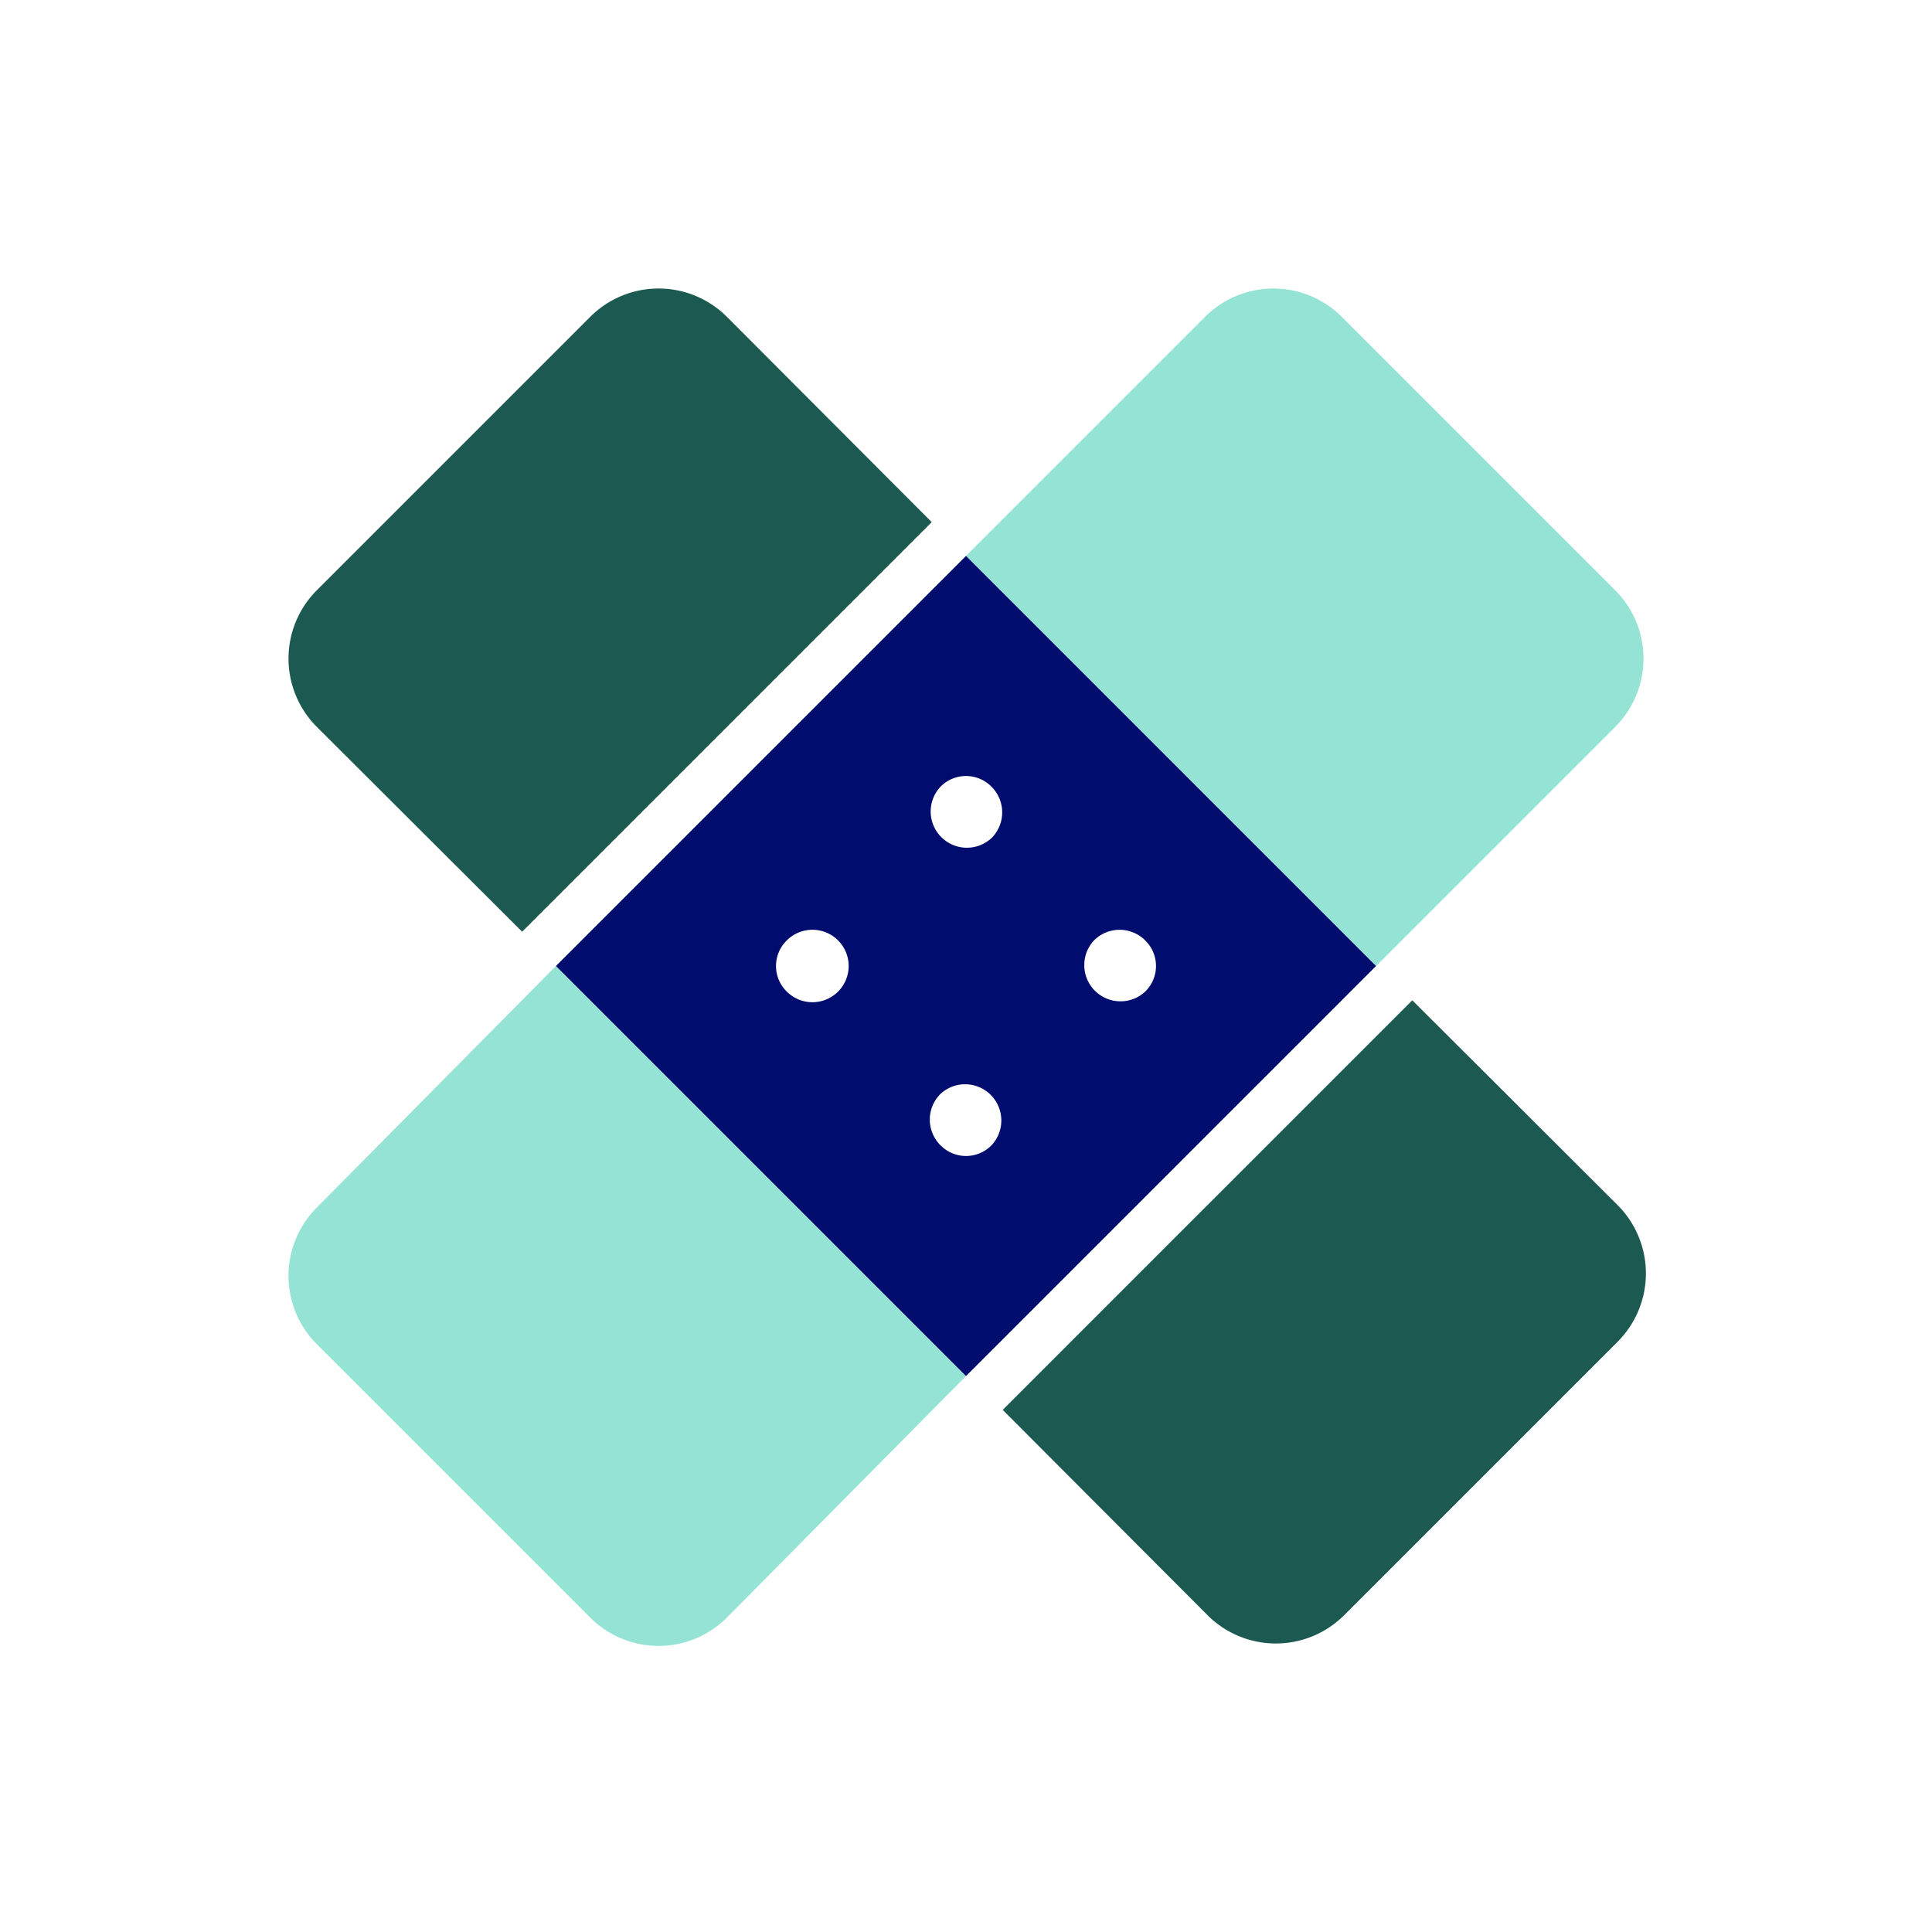
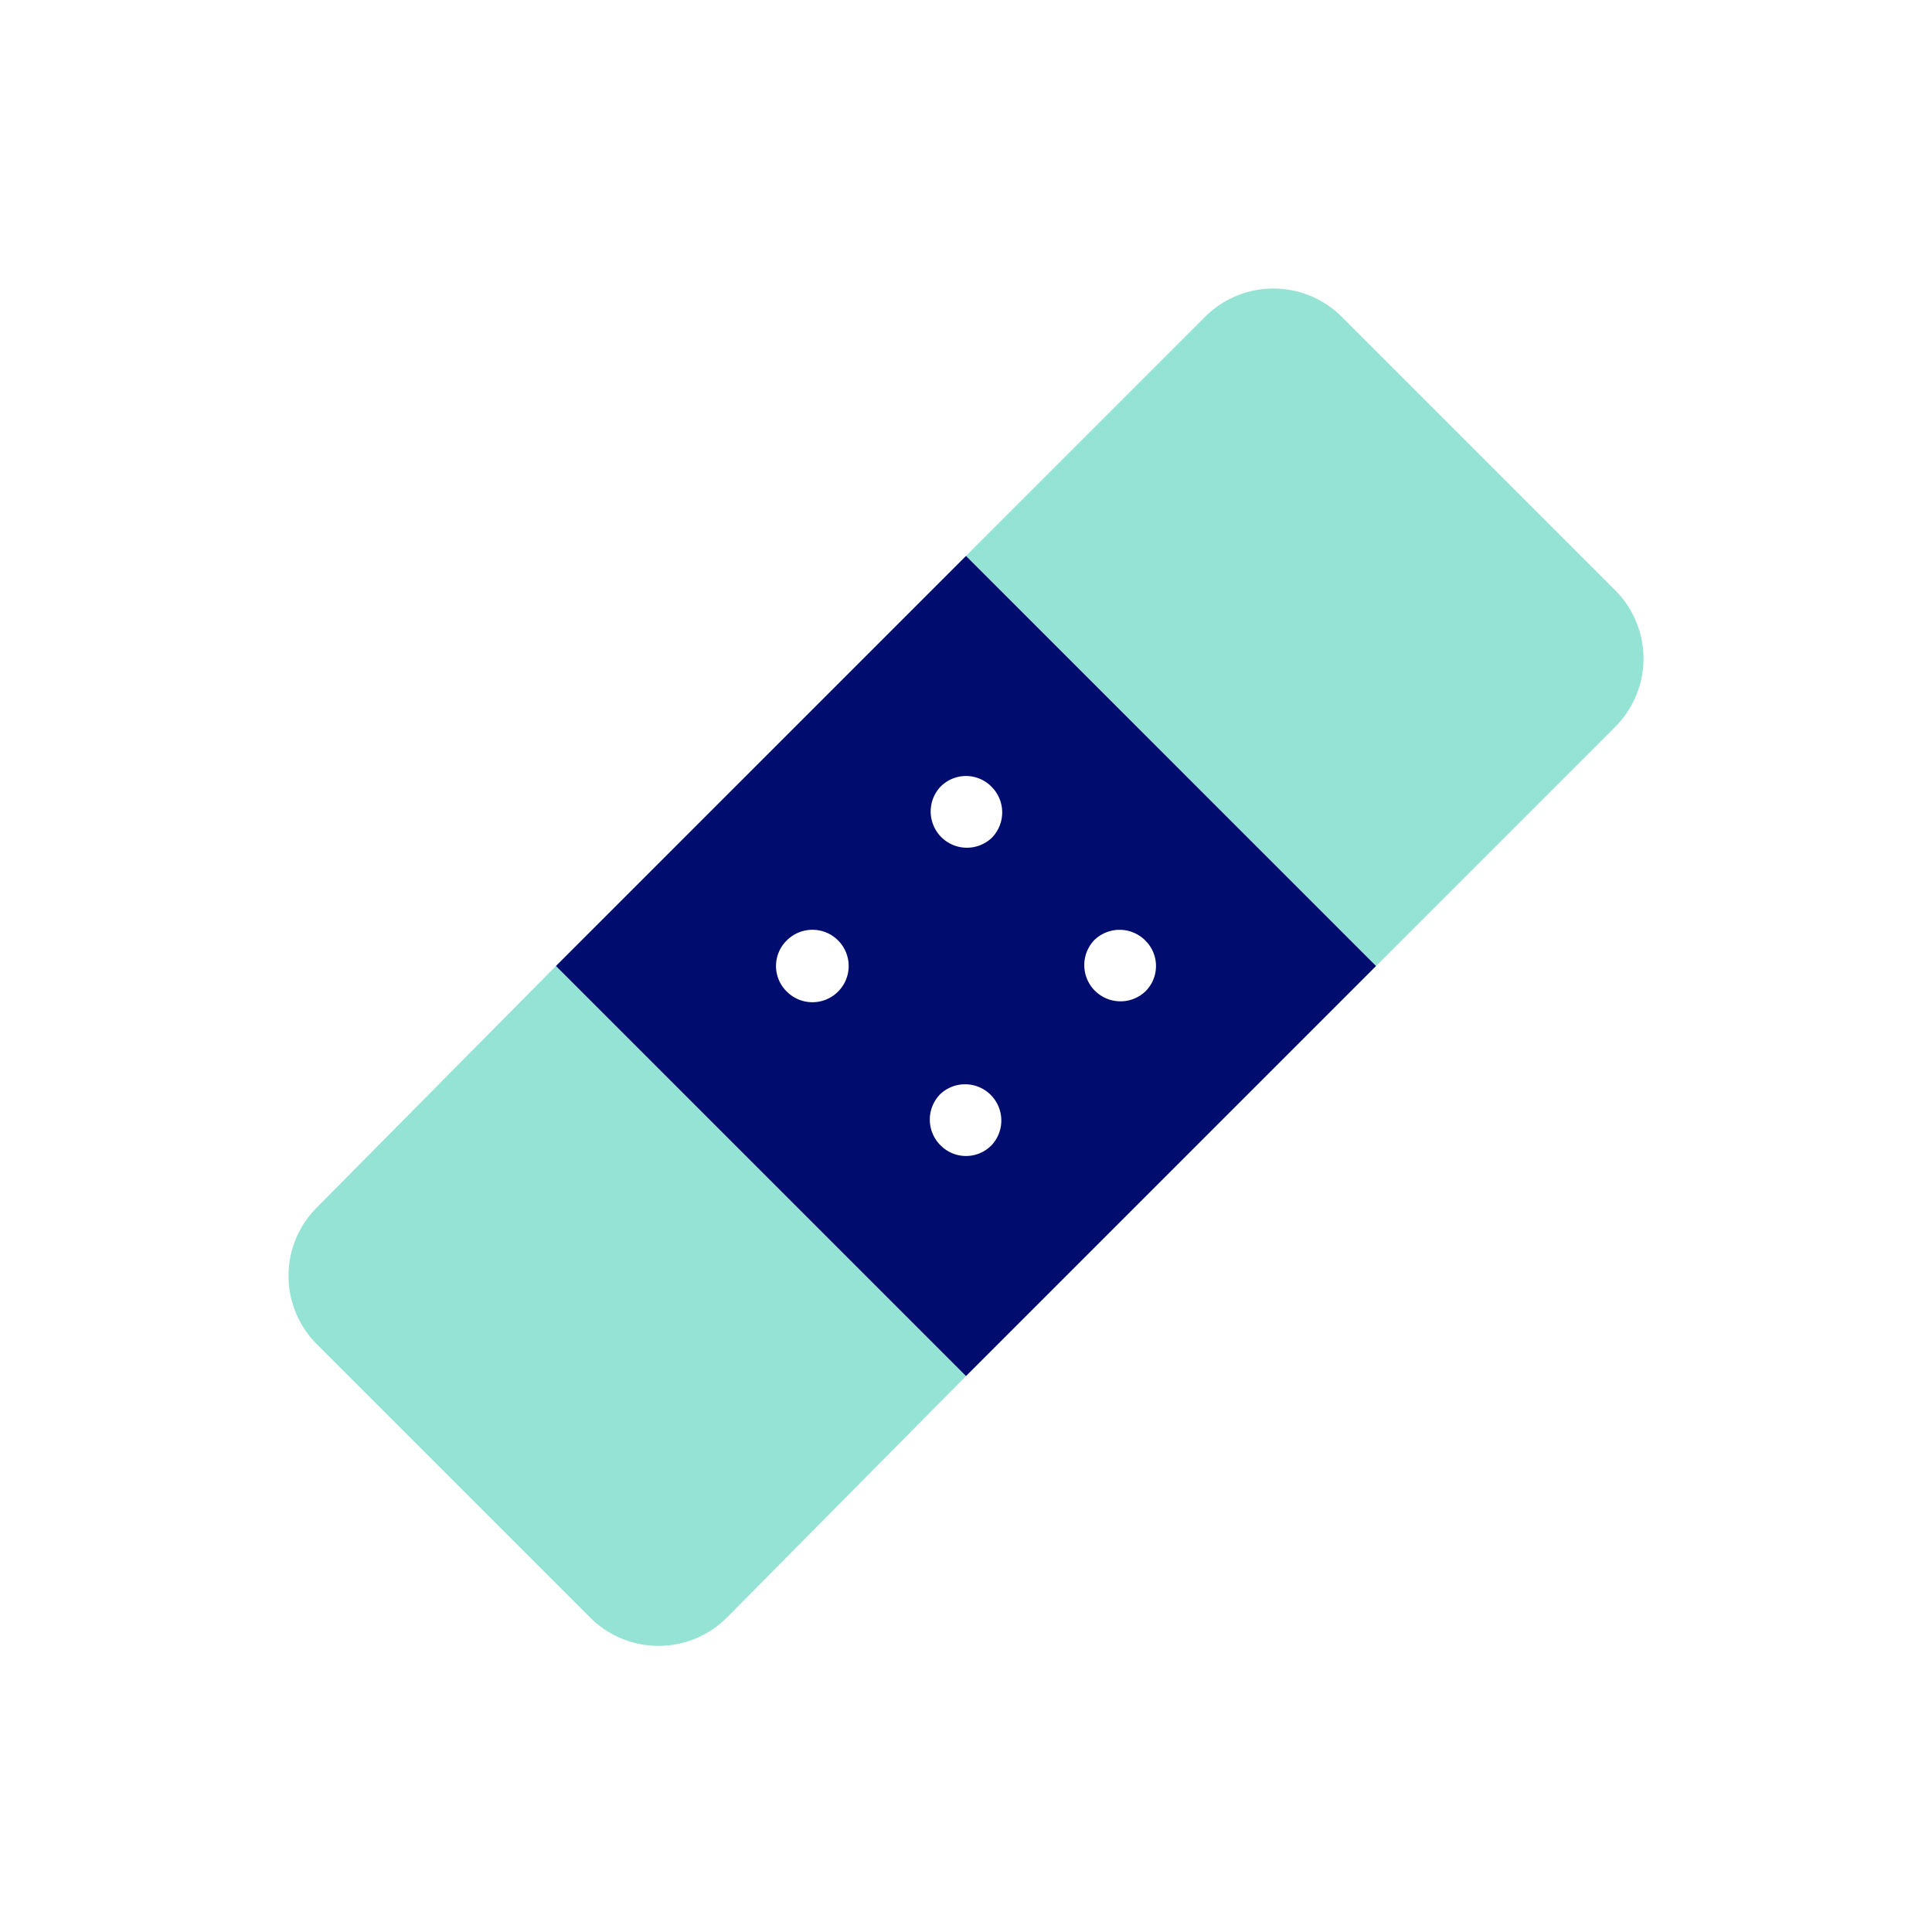
<svg xmlns="http://www.w3.org/2000/svg" viewBox="0 0 40 40" focusable="false" aria-hidden="true">
-   <path fill="none" d="M0 0h40v40H0z" />
  <g>
-     <path d="M25 33.44a2 2 0 0 0 2.83 0l5.66-5.66a2 2 0 0 0 0-2.83l-4.25-4.24-8.48 8.48ZM15.05 6.56a2 2 0 0 0-2.83 0l-5.66 5.66a2 2 0 0 0 0 2.83l4.25 4.24 8.48-8.48Z" fill="#1b5951" />
    <path d="M20 11.51 28.49 20l4.95-4.95a2 2 0 0 0 0-2.83l-5.66-5.66a2 2 0 0 0-2.83 0ZM6.56 25a2 2 0 0 0 0 2.83l5.66 5.66a2 2 0 0 0 2.83 0l4.95-5L11.51 20Z" fill="#94e3d4" />
    <path d="M11.51 20 20 28.49 28.49 20 20 11.51Zm4.78-.53a.75.75 0 1 1 0 1.06.74.74 0 0 1 0-1.06m3.18 3.18a.75.75 0 0 1 1.06 1.06.74.74 0 0 1-1.06 0 .75.75 0 0 1 0-1.06m3.18-3.18a.75.75 0 0 1 1.06 0 .74.74 0 0 1 0 1.06.75.75 0 0 1-1.06-1.06m-2.12-2.12a.75.75 0 0 1-1.06-1.06.74.74 0 0 1 1.06 0 .75.75 0 0 1 0 1.06" fill="#000d6e" />
  </g>
</svg>